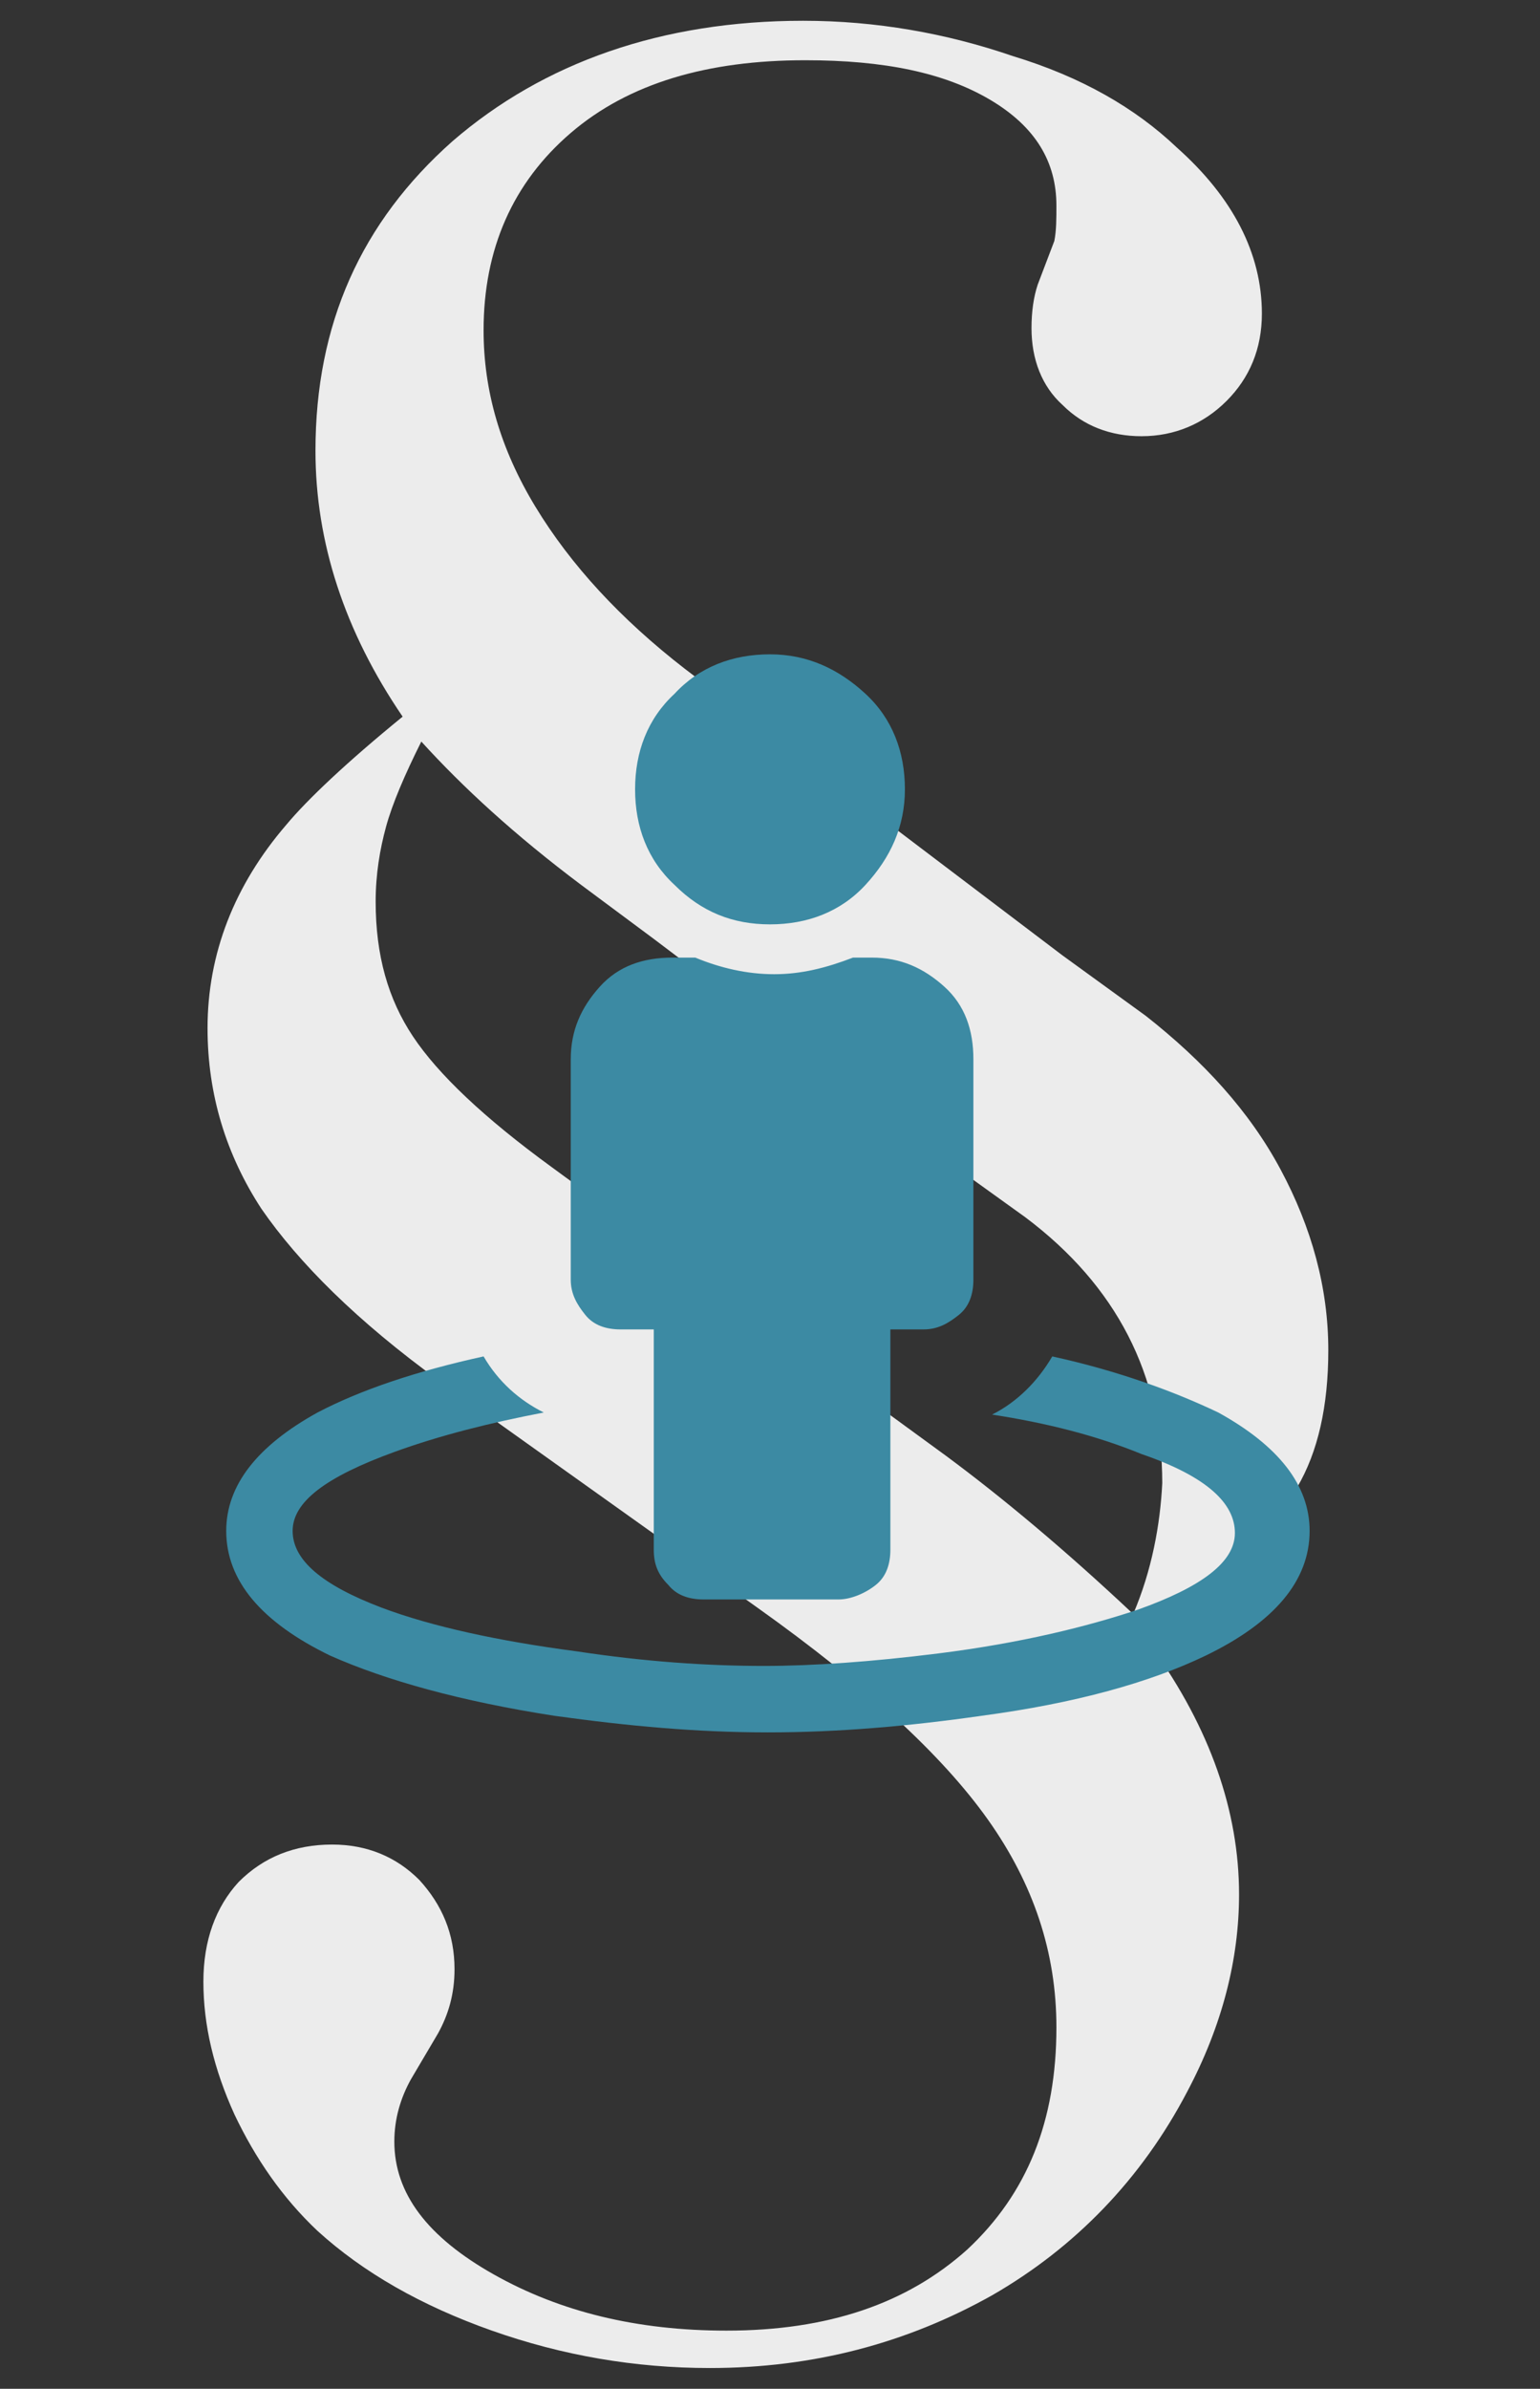
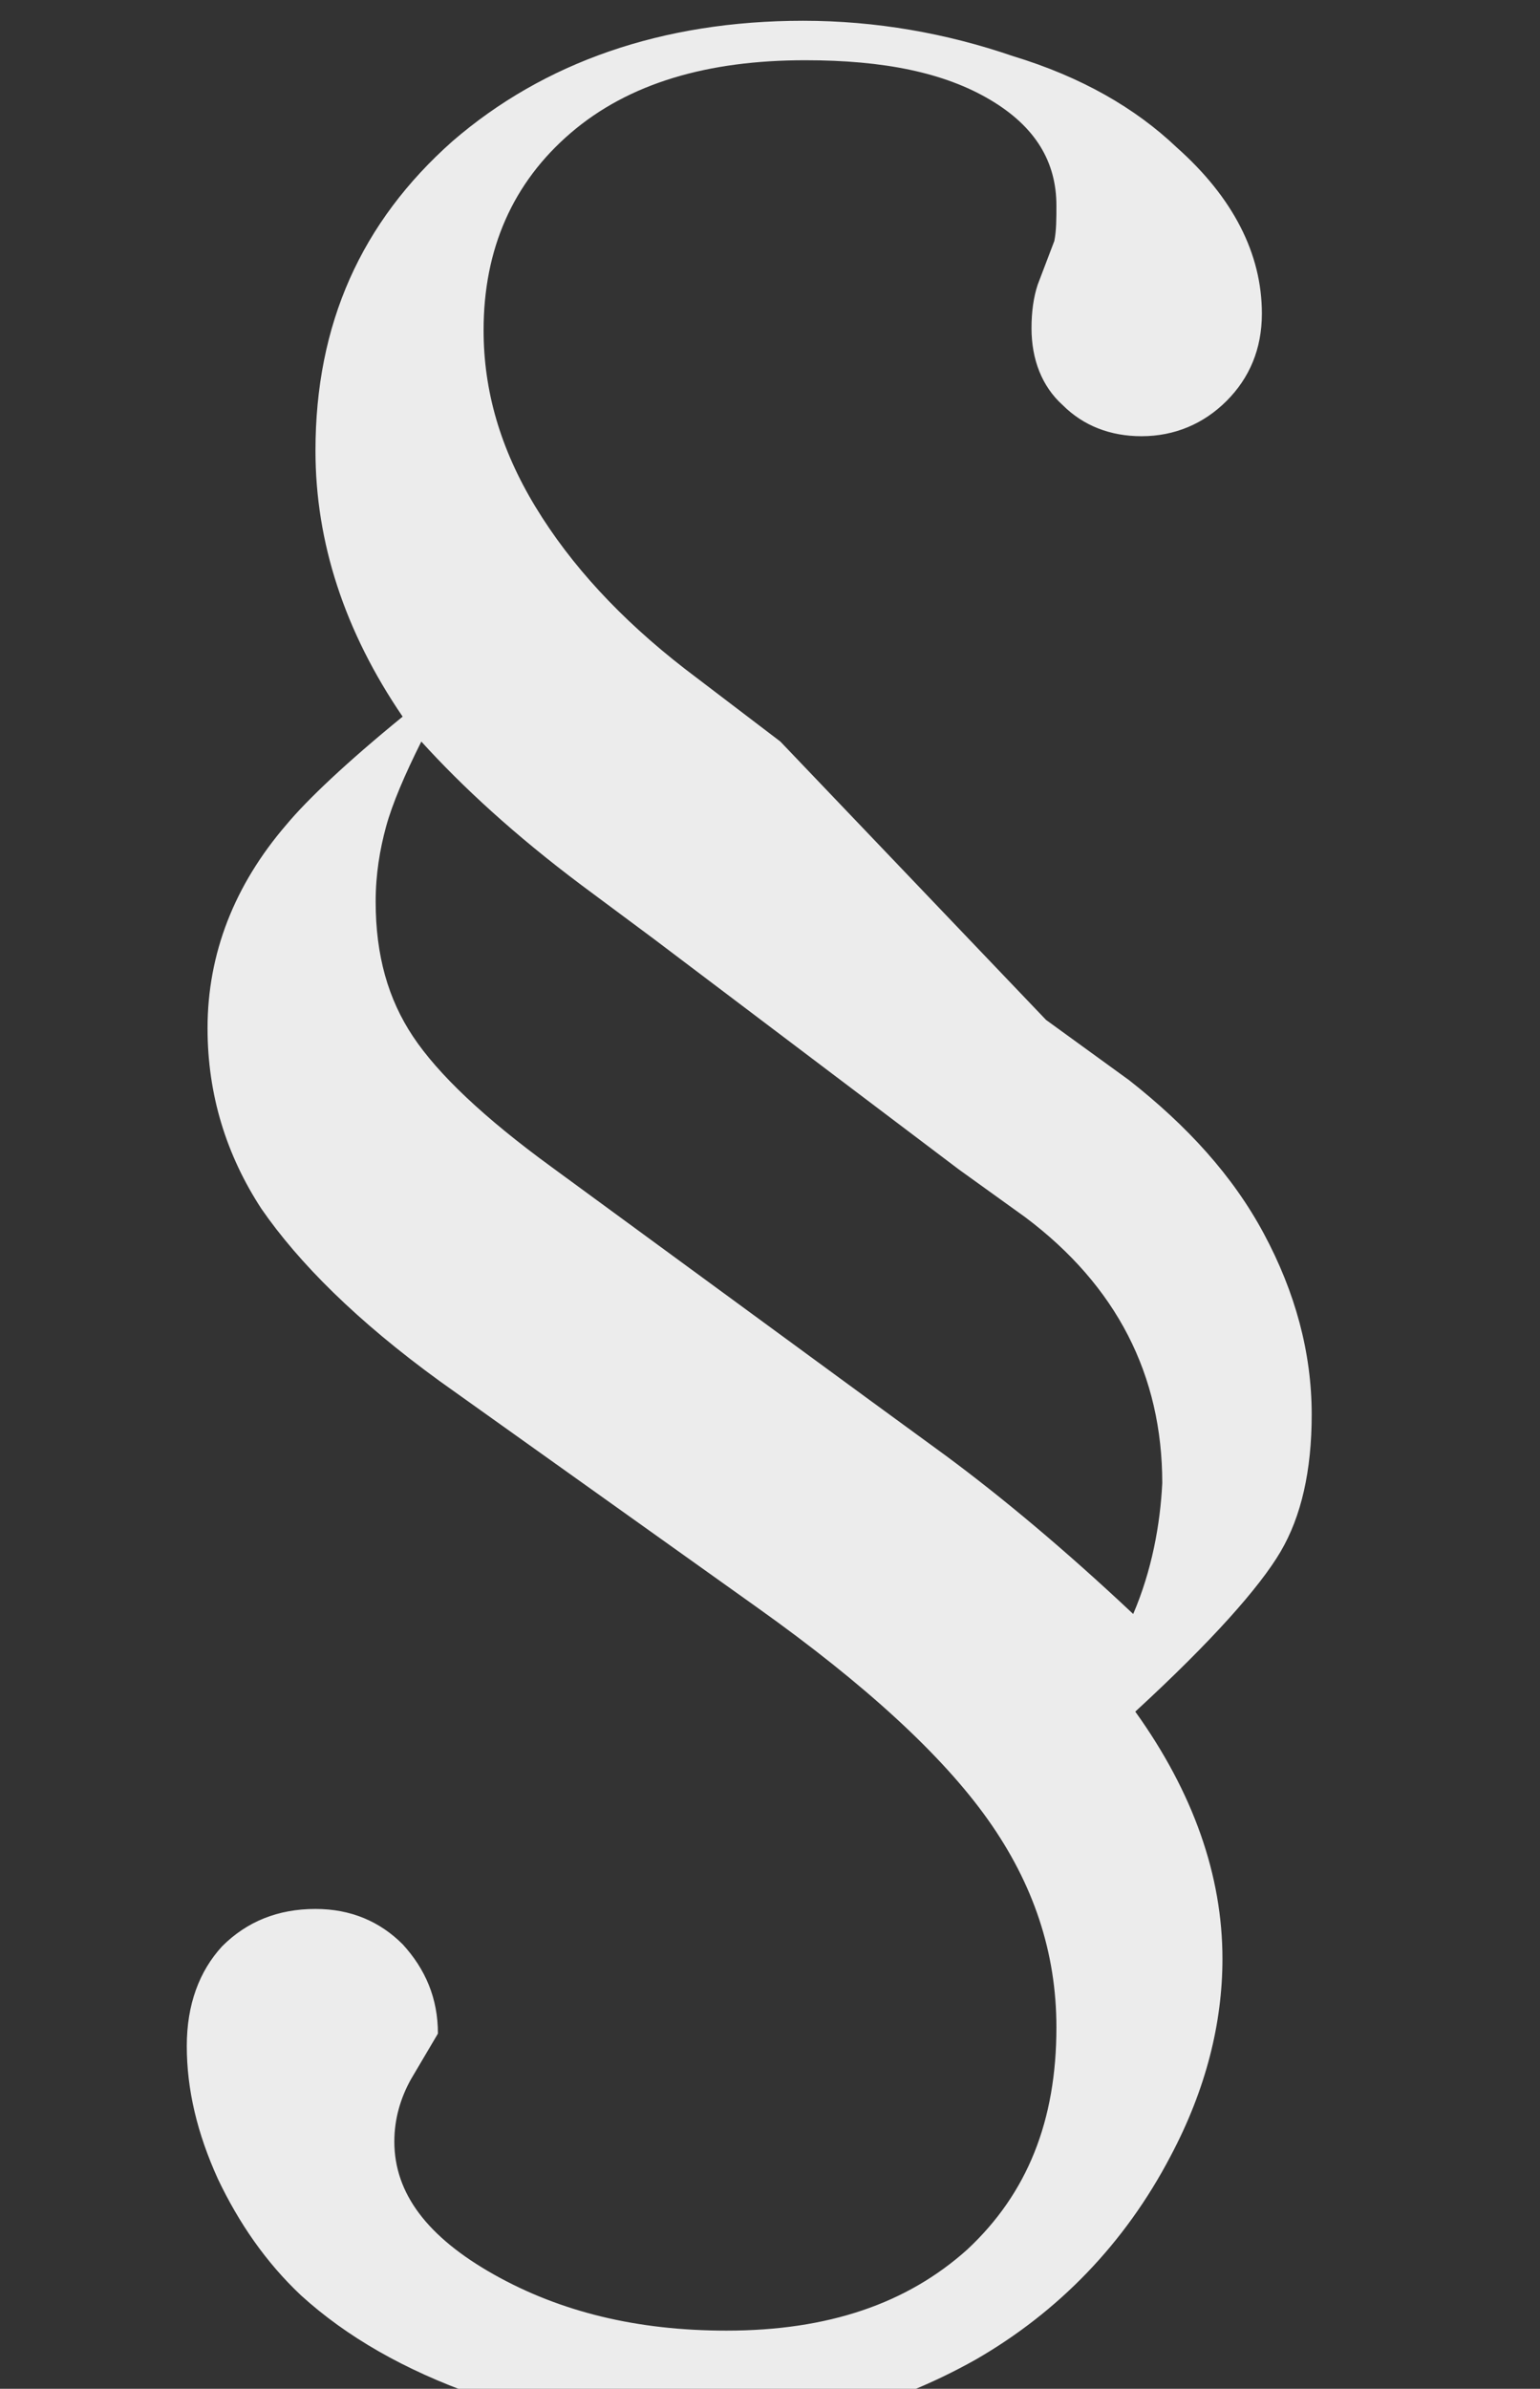
<svg xmlns="http://www.w3.org/2000/svg" version="1.0" id="Ebene_1" x="0px" y="0px" viewBox="0 0 74.2 115" style="enable-background:new 0 0 74.2 115;" xml:space="preserve">
  <rect x="0" y="0" width="74.2" height="115" fill="#333333" stroke="none" />
  <style type="text/css">
	.st0{fill:#ECECEC;}
	.st1{fill:#3C8AA3;}
</style>
-   <path class="st0" d="M38.7,1C31.9,1,26.2,3,21.8,6.8c-4.4,3.9-6.6,8.8-6.6,14.9c0,4.4,1.4,8.7,4.2,12.8c-2.7,2.2-4.6,4-5.6,5.2  c-2.5,2.9-3.8,6.2-3.8,9.8c0,3.2,0.9,6.1,2.6,8.7c1.8,2.6,4.6,5.4,8.6,8.3l15.3,10.9c5.2,3.7,8.9,7.1,11.1,10.2  c2.2,3.1,3.3,6.4,3.3,10c0,4.5-1.4,8-4.3,10.7c-2.9,2.6-6.7,3.9-11.6,3.9c-4.3,0-8-0.9-11.2-2.7c-3.2-1.8-4.8-3.9-4.8-6.4  c0-1.1,0.3-2.1,0.8-3l1.3-2.2c0.5-0.9,0.8-1.9,0.8-3.1c0-1.7-0.6-3.1-1.7-4.3c-1.1-1.1-2.5-1.7-4.2-1.7c-1.8,0-3.3,0.6-4.5,1.8  c-1.1,1.2-1.7,2.8-1.7,4.8c0,2.1,0.5,4.2,1.5,6.4c1,2.1,2.3,4,4,5.6c2.2,2,5,3.6,8.4,4.8c3.4,1.2,6.9,1.8,10.5,1.8  c5,0,9.5-1.2,13.6-3.5c4-2.3,7.2-5.6,9.4-9.8c1.7-3.2,2.5-6.4,2.5-9.5c0-4-1.4-8-4.2-11.9c3.7-3.4,6-6,7-7.7c1-1.7,1.5-3.9,1.5-6.6  c0-3-0.8-5.9-2.3-8.7s-3.7-5.2-6.5-7.4l-4-2.9L37.6,35.7L33,32.2c-3.1-2.4-5.5-5-7.2-7.8c-1.7-2.8-2.5-5.6-2.5-8.5  c0-3.9,1.4-7.1,4.2-9.5c2.8-2.4,6.6-3.5,11.3-3.5c3.8,0,6.7,0.6,8.9,1.9c2.2,1.3,3.2,3,3.2,5.1c0,0.6,0,1.2-0.1,1.7L50,13.7  c-0.2,0.6-0.3,1.3-0.3,2.1c0,1.5,0.5,2.8,1.5,3.7c1,1,2.3,1.5,3.8,1.5c1.6,0,3-0.6,4.1-1.7c1.1-1.1,1.7-2.5,1.7-4.2  c0-2.9-1.4-5.6-4.1-8c-2-1.9-4.6-3.4-7.9-4.4C45.6,1.6,42.2,1,38.7,1 M54.6,77.7c-3.3-3.1-6.3-5.6-9-7.6l-3.7-2.7L26.6,56.2  c-3.3-2.4-5.5-4.5-6.7-6.3c-1.2-1.8-1.8-3.9-1.8-6.5c0-1.3,0.2-2.5,0.5-3.6c0.3-1.1,0.9-2.5,1.7-4.1c2,2.2,4.5,4.5,7.7,6.9l3.5,2.6  l14.7,11.1l3.2,2.3c4.4,3.3,6.6,7.6,6.6,12.8C55.9,73.4,55.5,75.6,54.6,77.7" />
+   <path class="st0" d="M38.7,1C31.9,1,26.2,3,21.8,6.8c-4.4,3.9-6.6,8.8-6.6,14.9c0,4.4,1.4,8.7,4.2,12.8c-2.7,2.2-4.6,4-5.6,5.2  c-2.5,2.9-3.8,6.2-3.8,9.8c0,3.2,0.9,6.1,2.6,8.7c1.8,2.6,4.6,5.4,8.6,8.3l15.3,10.9c5.2,3.7,8.9,7.1,11.1,10.2  c2.2,3.1,3.3,6.4,3.3,10c0,4.5-1.4,8-4.3,10.7c-2.9,2.6-6.7,3.9-11.6,3.9c-4.3,0-8-0.9-11.2-2.7c-3.2-1.8-4.8-3.9-4.8-6.4  c0-1.1,0.3-2.1,0.8-3l1.3-2.2c0-1.7-0.6-3.1-1.7-4.3c-1.1-1.1-2.5-1.7-4.2-1.7c-1.8,0-3.3,0.6-4.5,1.8  c-1.1,1.2-1.7,2.8-1.7,4.8c0,2.1,0.5,4.2,1.5,6.4c1,2.1,2.3,4,4,5.6c2.2,2,5,3.6,8.4,4.8c3.4,1.2,6.9,1.8,10.5,1.8  c5,0,9.5-1.2,13.6-3.5c4-2.3,7.2-5.6,9.4-9.8c1.7-3.2,2.5-6.4,2.5-9.5c0-4-1.4-8-4.2-11.9c3.7-3.4,6-6,7-7.7c1-1.7,1.5-3.9,1.5-6.6  c0-3-0.8-5.9-2.3-8.7s-3.7-5.2-6.5-7.4l-4-2.9L37.6,35.7L33,32.2c-3.1-2.4-5.5-5-7.2-7.8c-1.7-2.8-2.5-5.6-2.5-8.5  c0-3.9,1.4-7.1,4.2-9.5c2.8-2.4,6.6-3.5,11.3-3.5c3.8,0,6.7,0.6,8.9,1.9c2.2,1.3,3.2,3,3.2,5.1c0,0.6,0,1.2-0.1,1.7L50,13.7  c-0.2,0.6-0.3,1.3-0.3,2.1c0,1.5,0.5,2.8,1.5,3.7c1,1,2.3,1.5,3.8,1.5c1.6,0,3-0.6,4.1-1.7c1.1-1.1,1.7-2.5,1.7-4.2  c0-2.9-1.4-5.6-4.1-8c-2-1.9-4.6-3.4-7.9-4.4C45.6,1.6,42.2,1,38.7,1 M54.6,77.7c-3.3-3.1-6.3-5.6-9-7.6l-3.7-2.7L26.6,56.2  c-3.3-2.4-5.5-4.5-6.7-6.3c-1.2-1.8-1.8-3.9-1.8-6.5c0-1.3,0.2-2.5,0.5-3.6c0.3-1.1,0.9-2.5,1.7-4.1c2,2.2,4.5,4.5,7.7,6.9l3.5,2.6  l14.7,11.1l3.2,2.3c4.4,3.3,6.6,7.6,6.6,12.8C55.9,73.4,55.5,75.6,54.6,77.7" />
  <g>
    <g>
-       <path class="st1" d="M50.7,65.3c3.2,0.7,5.9,1.7,8,2.7c2.9,1.6,4.4,3.5,4.4,5.7c0,2.4-1.7,4.4-5,6c-2.7,1.3-6.3,2.3-10.8,2.9    c-3.5,0.5-6.9,0.8-10.3,0.8s-6.7-0.3-10.3-0.8c-4.5-0.7-8.1-1.7-10.8-2.9c-3.3-1.6-5-3.6-5-6c0-2.2,1.5-4.1,4.4-5.7    c2.1-1.1,4.8-2,8-2.7c0.7,1.2,1.7,2.1,2.9,2.7c-2.6,0.5-5,1.1-7.2,1.9c-3.3,1.2-4.9,2.4-4.9,3.8s1.4,2.6,4.3,3.7    c2.4,0.9,5.6,1.6,9.4,2.1c3.3,0.5,6.3,0.7,9,0.7c2.4,0,5.2-0.2,8.4-0.6c4-0.5,7.2-1.3,9.6-2.1c3.1-1.1,4.7-2.3,4.7-3.7    S58.2,71.1,55,70c-2.2-0.9-4.6-1.5-7.2-1.9C49,67.5,50,66.5,50.7,65.3z M42,46.1c1.4,0,2.5,0.5,3.5,1.4s1.4,2.1,1.4,3.5v10.6    c0,0.7-0.2,1.3-0.7,1.7s-1,0.7-1.7,0.7h-1.6v10.6c0,0.7-0.2,1.3-0.7,1.7S41,77,40.4,77h-6.5c-0.7,0-1.3-0.2-1.7-0.7    c-0.5-0.5-0.7-1-0.7-1.7V64h-1.6c-0.7,0-1.3-0.2-1.7-0.7s-0.7-1-0.7-1.7V51c0-1.4,0.5-2.5,1.4-3.5s2.1-1.4,3.5-1.4h1.1    c1.2,0.5,2.5,0.8,3.8,0.8s2.5-0.3,3.8-0.8H42z M30.6,38c0,1.8,0.6,3.4,1.9,4.6c1.3,1.3,2.8,1.9,4.6,1.9s3.4-0.6,4.6-1.9    s1.9-2.8,1.9-4.6s-0.6-3.4-1.9-4.6s-2.8-1.9-4.6-1.9s-3.4,0.6-4.6,1.9C31.2,34.6,30.6,36.2,30.6,38z" />
-     </g>
+       </g>
  </g>
</svg>